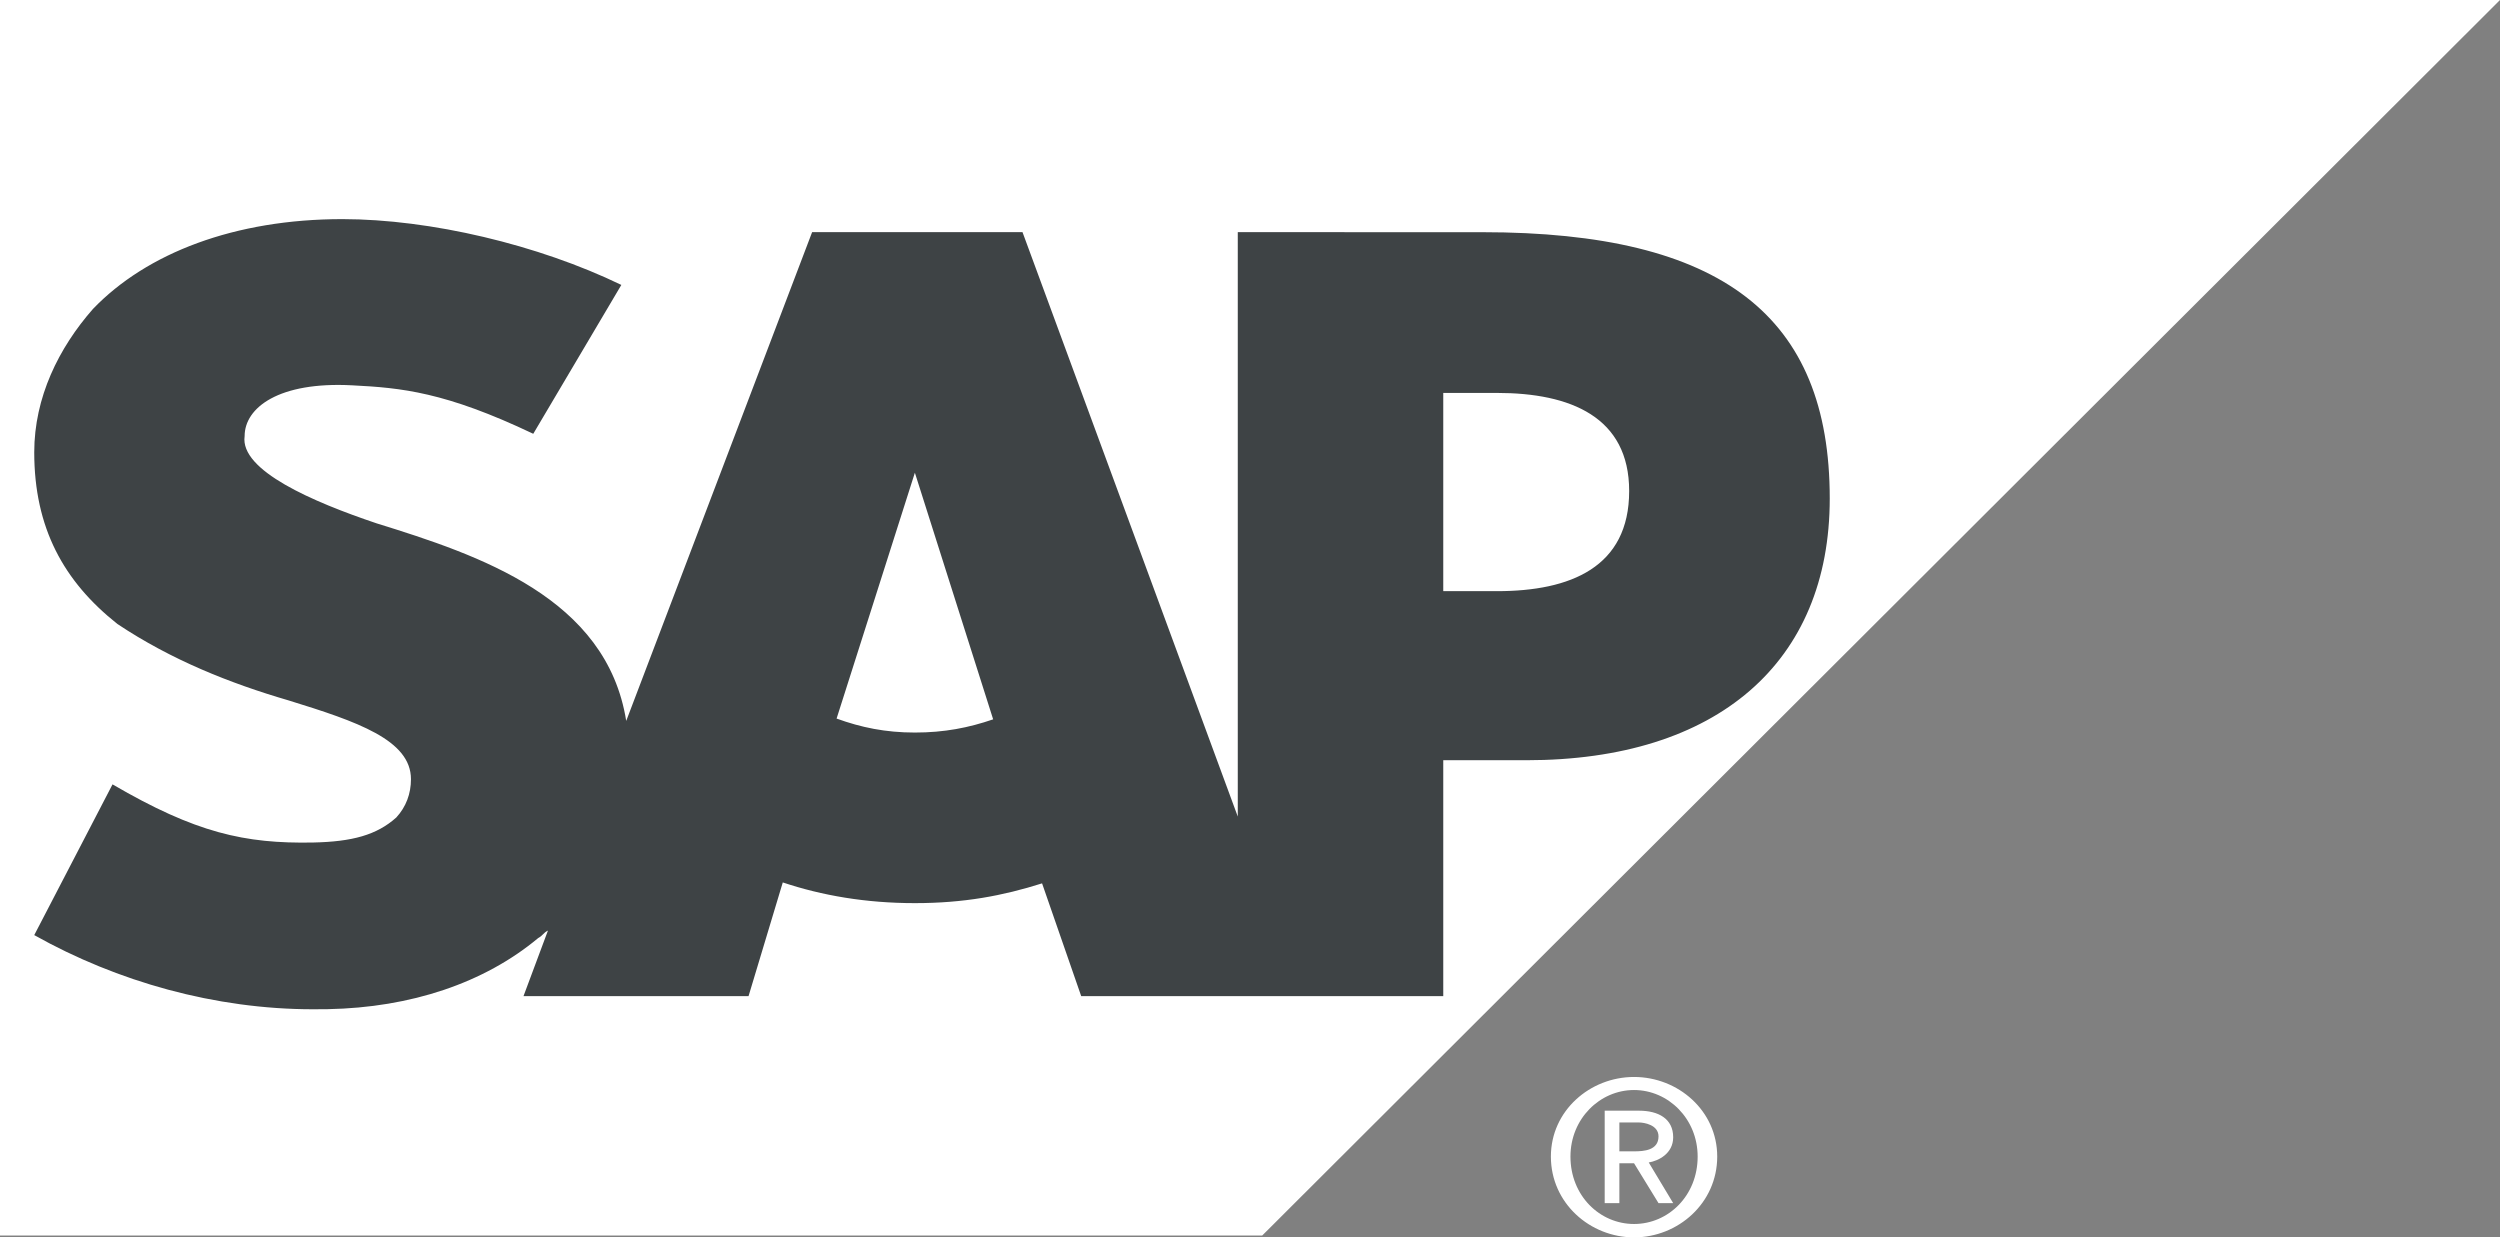
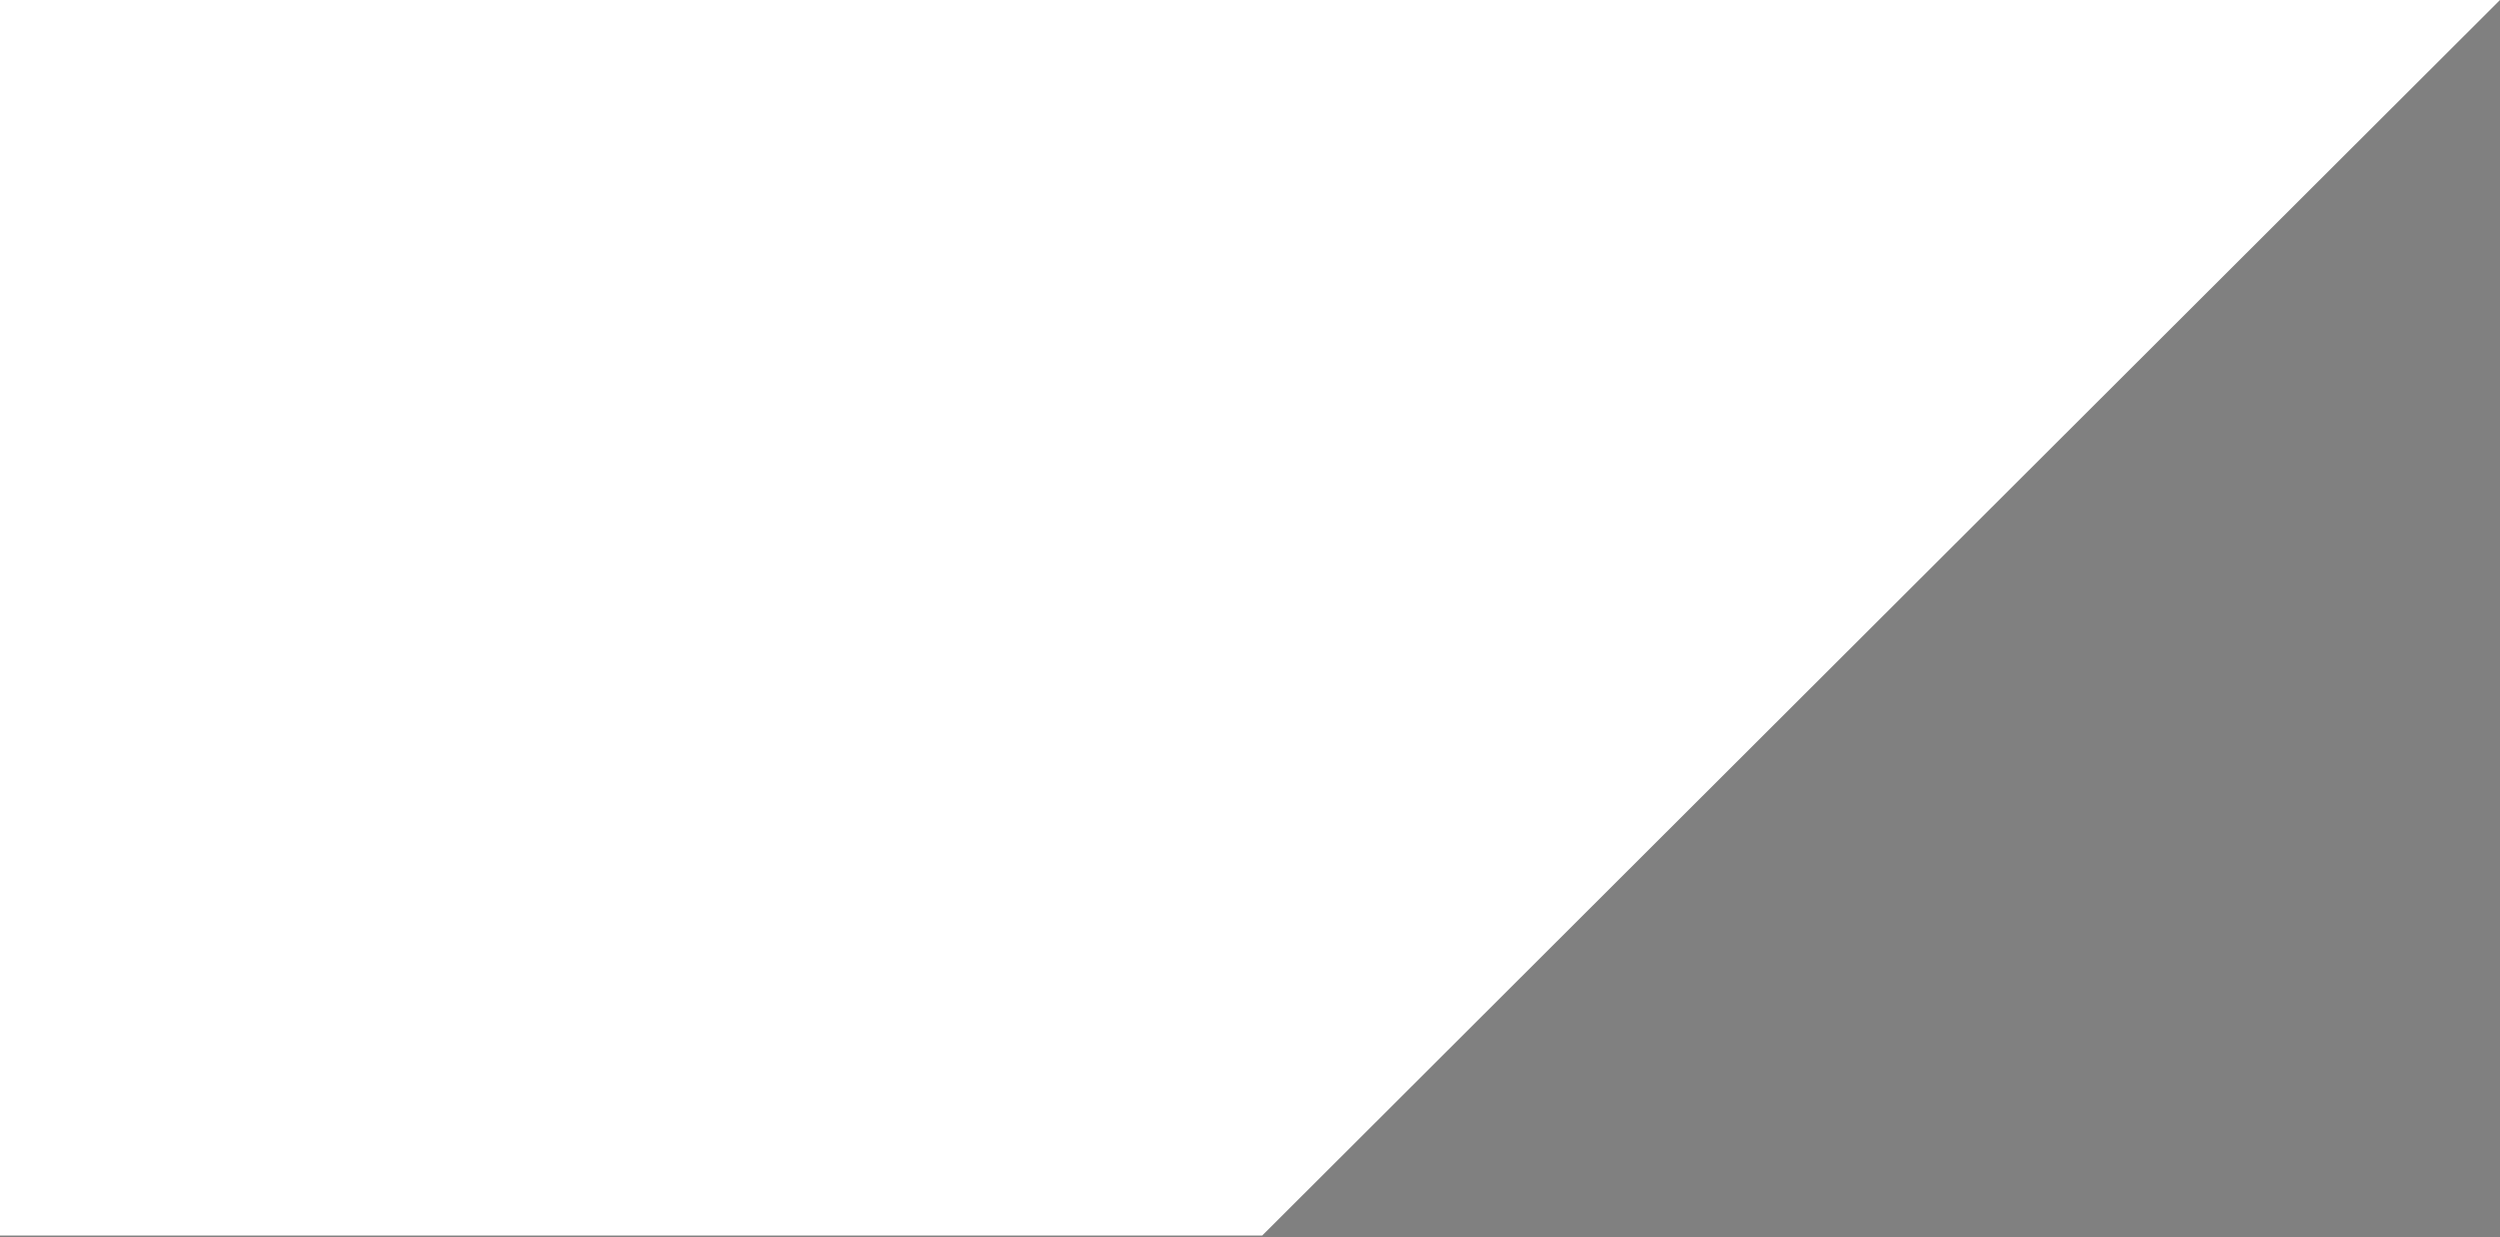
<svg xmlns="http://www.w3.org/2000/svg" width="99" height="49" viewBox="0 0 99 49" fill="none">
  <rect x="0" y="0" width="99" height="49" fill="#808080" stroke="none" />
  <path d="M0 48.926H49.984L99 0H0V48.926Z" fill="white" />
-   <path fill-rule="evenodd" clip-rule="evenodd" d="M58.703 9.195L49.016 9.193V32.336L40.491 9.193H32.16L24.798 28.548C24.023 23.673 18.986 21.988 14.918 20.726C12.399 19.879 9.493 18.633 9.687 17.271C9.687 16.141 11.043 15.104 13.949 15.259C15.886 15.357 17.63 15.518 21.117 17.178L24.605 11.283C21.311 9.689 17.049 8.681 13.562 8.677C9.299 8.677 5.812 10.016 3.681 12.235C2.325 13.778 1.356 15.738 1.356 17.911C1.356 20.9 2.519 23.021 4.65 24.71C6.781 26.132 9.106 27.058 11.431 27.737C14.143 28.575 16.274 29.301 16.274 30.856C16.274 31.431 16.08 31.953 15.693 32.373C14.918 33.067 13.949 33.331 12.399 33.364C9.687 33.414 7.75 32.982 4.456 31.061L1.356 37.03C4.65 38.879 8.524 39.967 12.399 39.967L12.98 39.963C16.274 39.901 19.18 38.924 21.311 37.148C21.505 37.043 21.505 36.947 21.699 36.85L20.73 39.448H29.642L30.998 34.944C32.548 35.463 34.292 35.764 36.229 35.764C38.166 35.764 39.716 35.472 41.266 34.981L42.816 39.448H57.153V30.105H60.446C68.002 30.105 72.458 26.234 72.458 19.741C72.458 12.513 68.196 9.195 58.703 9.195ZM36.229 29.009C35.066 29.009 34.098 28.807 33.129 28.455L36.229 18.72L39.329 28.486C38.36 28.819 37.391 29.009 36.229 29.009ZM59.284 23.41H57.153V15.56H59.284C62.19 15.56 64.515 16.51 64.515 19.445C64.515 22.463 62.19 23.41 59.284 23.41Z" fill="#3E4345" />
-   <path d="M62.19 45.8C62.19 44.304 63.352 43.165 64.708 43.165C66.065 43.165 67.227 44.304 67.227 45.8C67.227 47.352 66.065 48.47 64.708 48.47C63.352 48.47 62.19 47.352 62.19 45.8ZM64.708 49C66.452 49 68.002 47.644 68.002 45.8C68.002 43.983 66.452 42.648 64.708 42.648C62.965 42.648 61.415 43.983 61.415 45.8C61.415 47.644 62.965 49 64.708 49ZM64.127 46.065H64.708L65.677 47.644H66.258L65.29 46.034C65.677 45.968 66.258 45.684 66.258 45.034C66.258 44.304 65.677 43.983 64.902 43.983H63.546V47.644H64.127V46.065ZM64.127 45.593V44.45H64.902C65.096 44.45 65.677 44.539 65.677 45.001C65.677 45.556 65.096 45.593 64.708 45.593H64.127Z" fill="white" />
</svg>